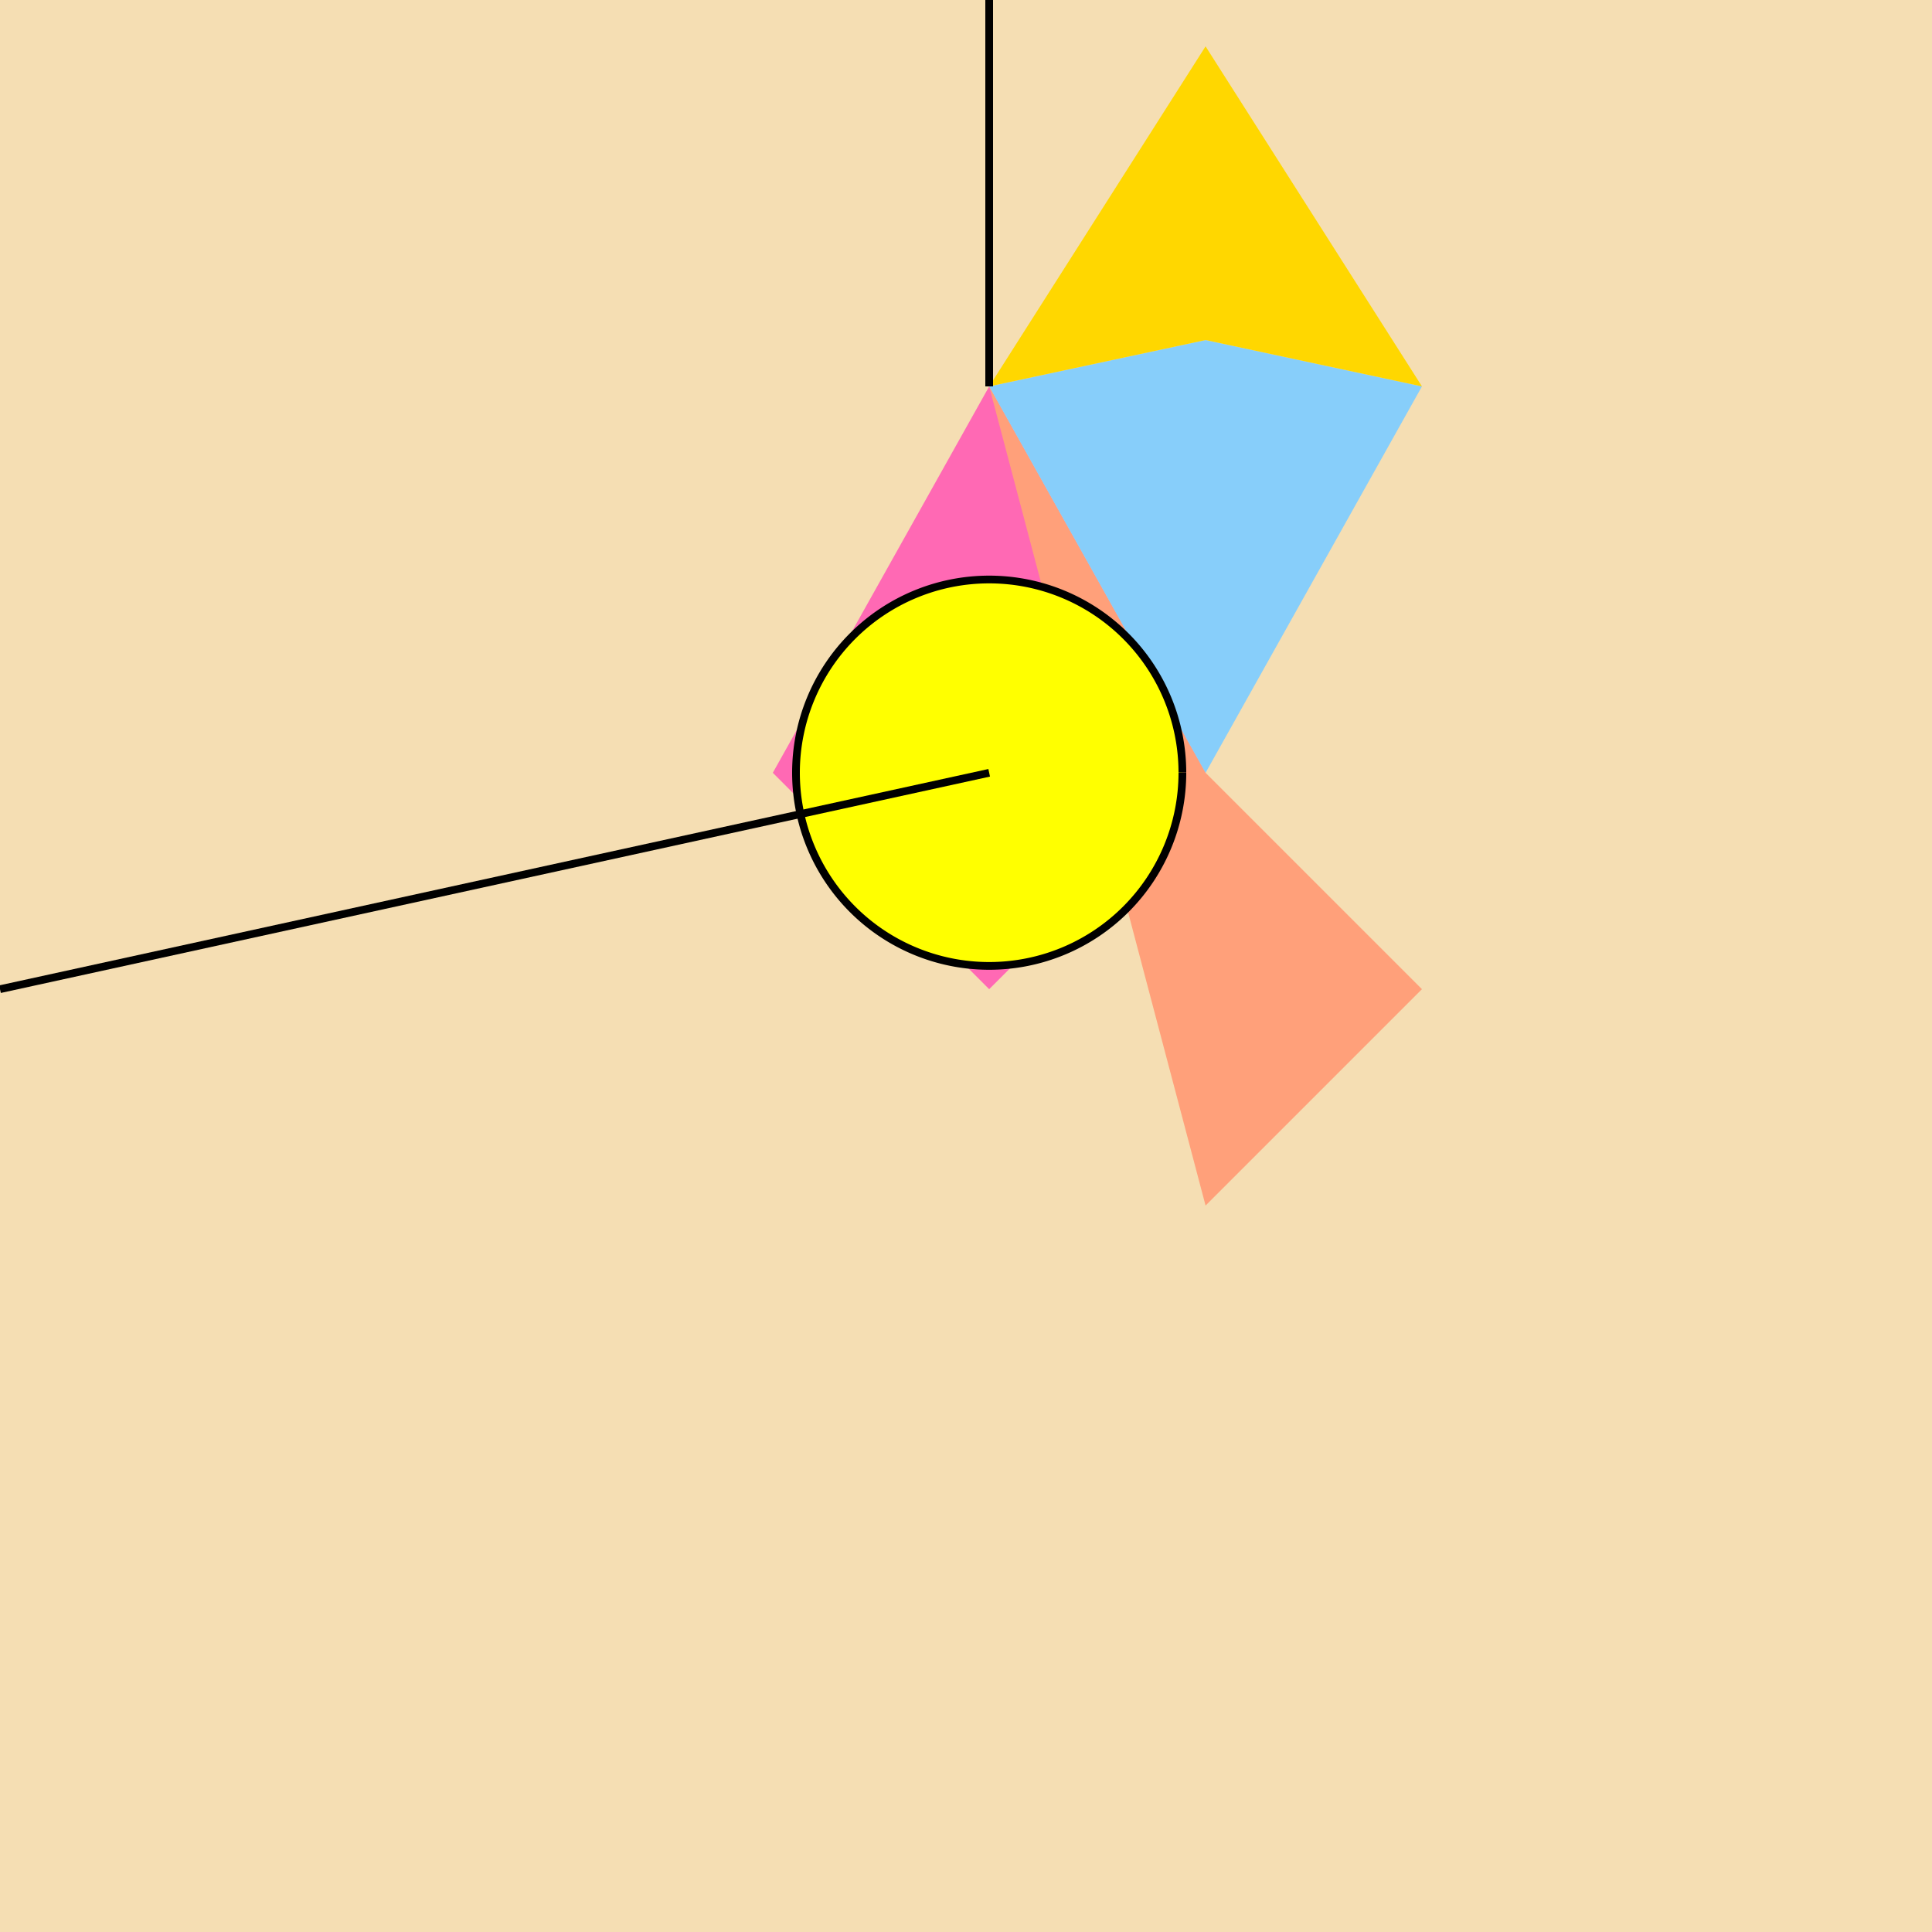
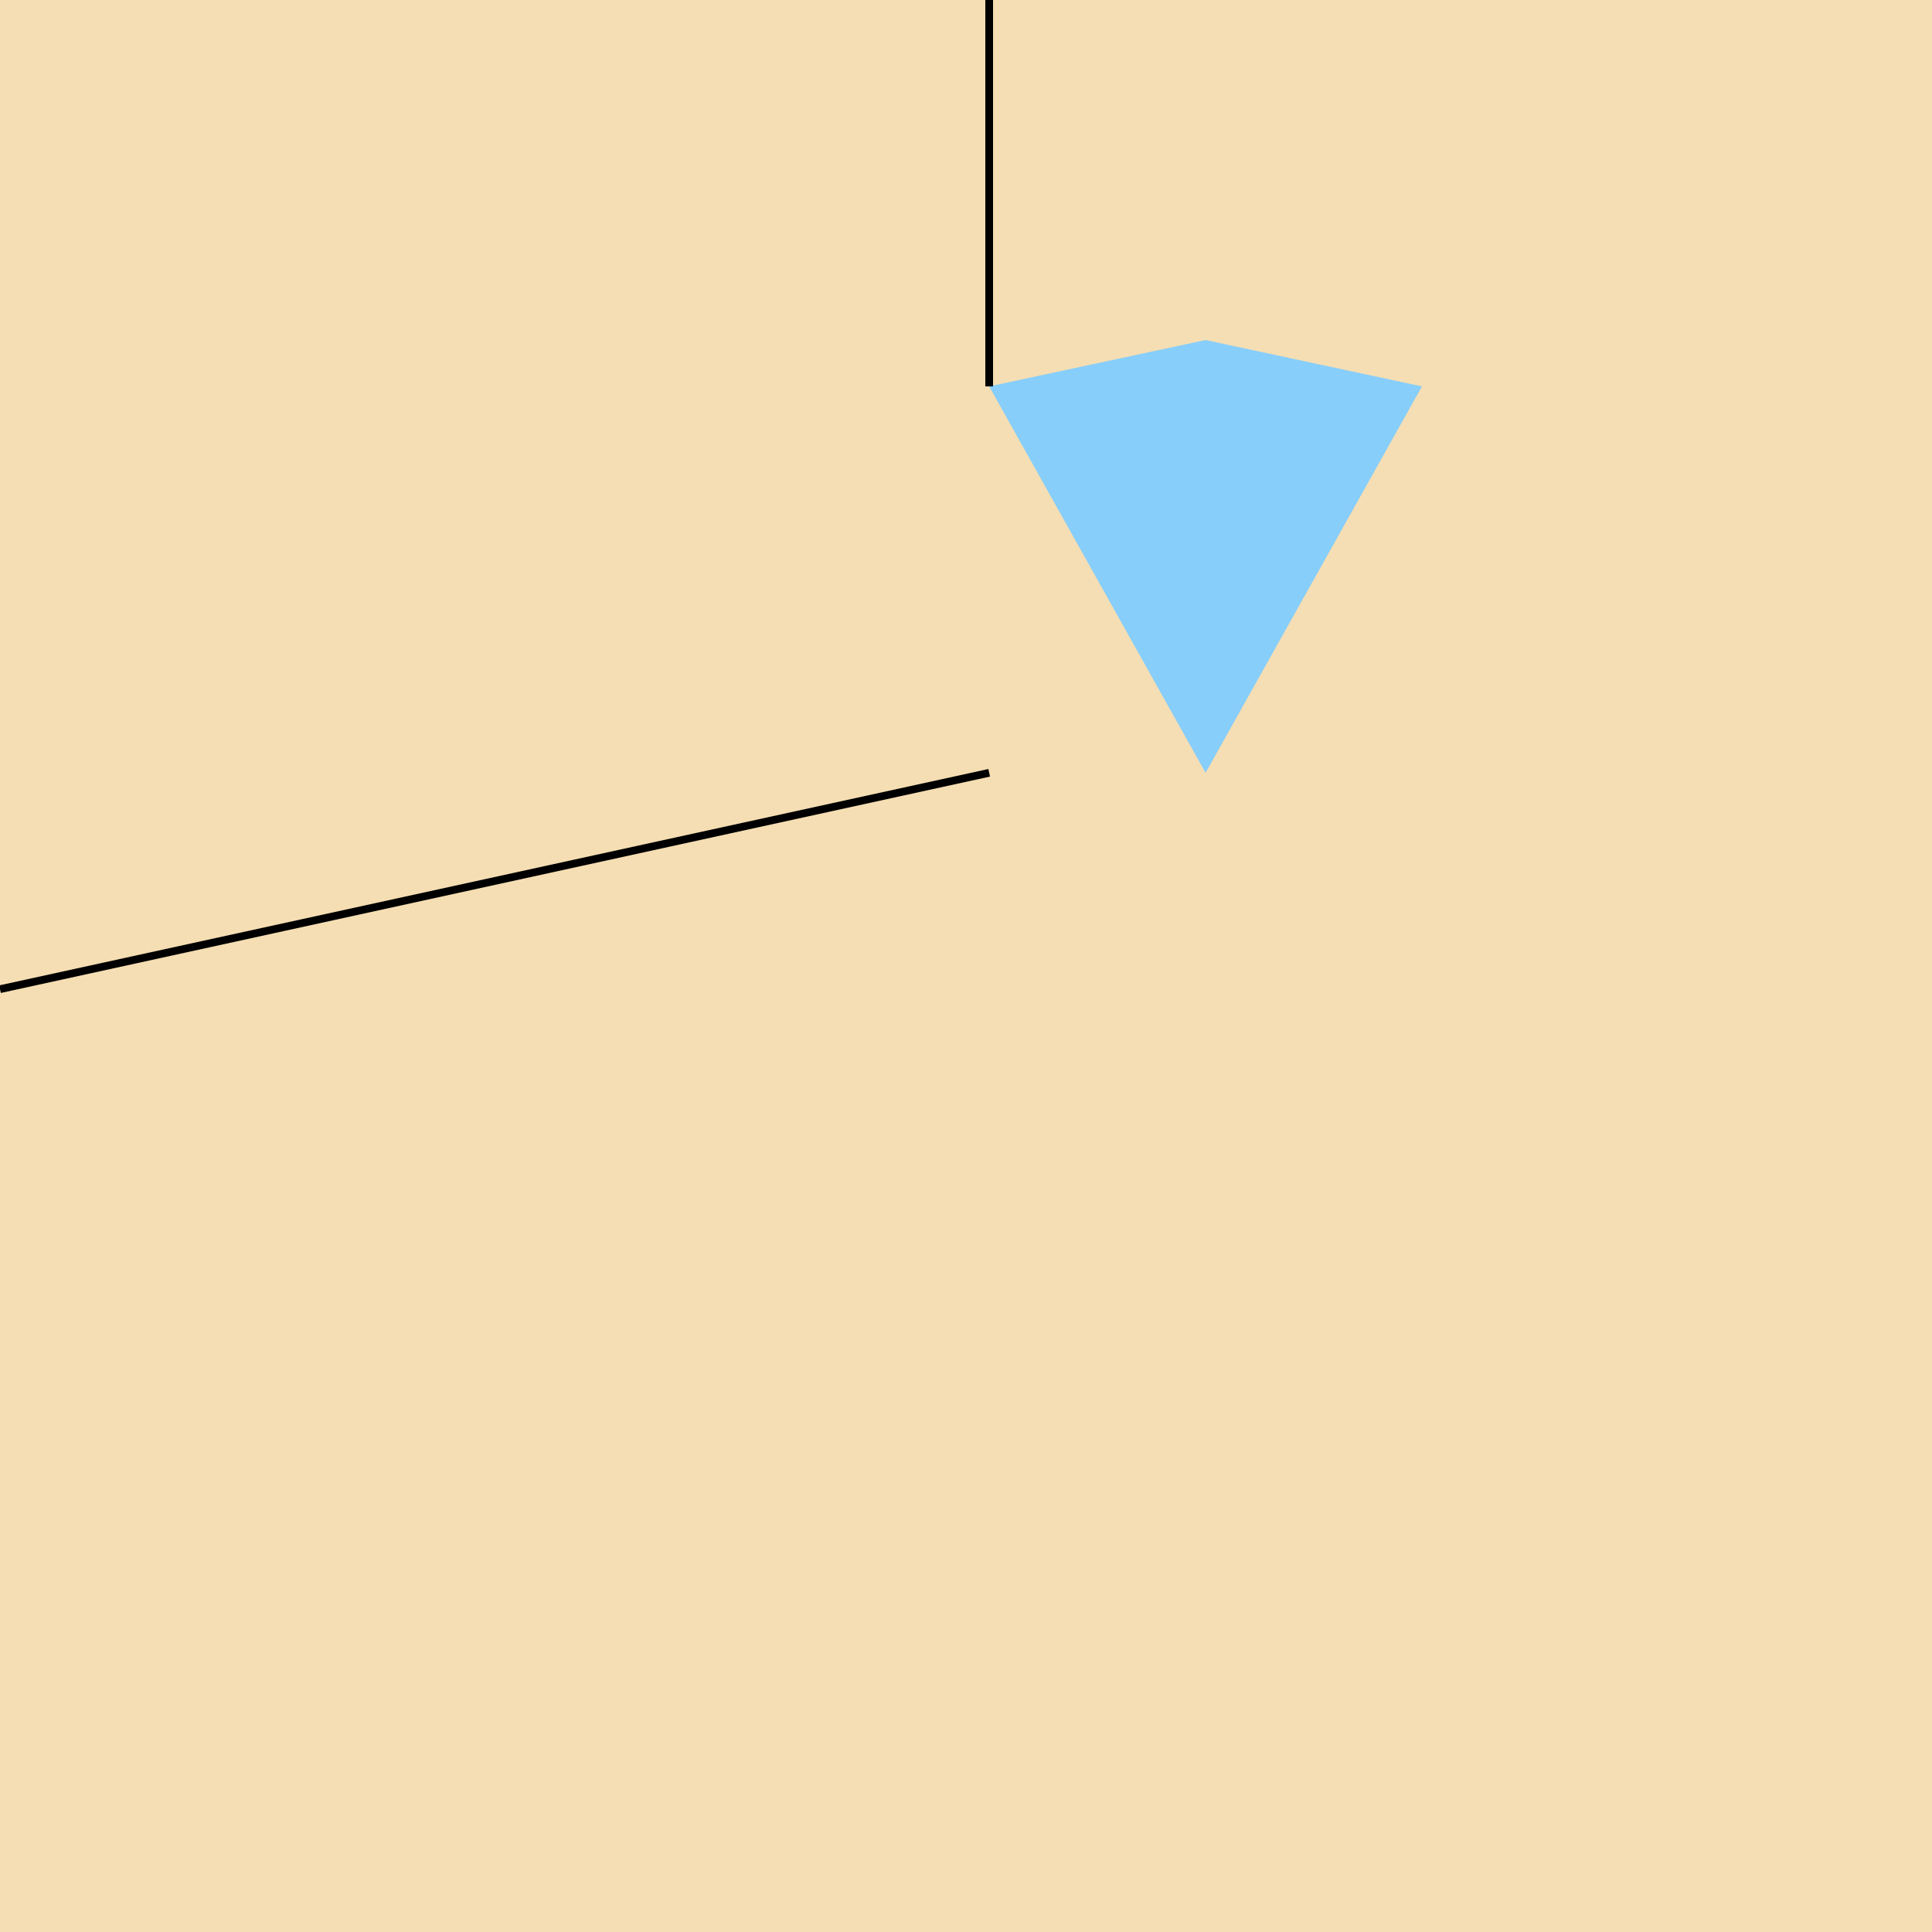
<svg xmlns="http://www.w3.org/2000/svg" width="500" height="500">
  <defs />
  <g>
    <rect fill="#F5DEB3" stroke="none" x="0" y="0" width="512" height="512" />
-     <path fill="#FF69B4" stroke="none" paint-order="stroke fill markers" d=" M 256 100 L 200 200 L 256 256 L 312 200 Z" />
-     <path fill="#FFA07A" stroke="none" paint-order="stroke fill markers" d=" M 256 100 L 312 200 L 368 256 L 312 312 Z" />
    <path fill="#87CEFA" stroke="none" paint-order="stroke fill markers" d=" M 256 100 L 312 88 L 368 100 L 312 200 Z" />
-     <path fill="#FFD700" stroke="none" paint-order="stroke fill markers" d=" M 256 100 L 312 12 L 368 100 L 312 88 Z" />
-     <path fill="#FFFF00" stroke="none" paint-order="stroke fill markers" d=" M 306 200 A 50 50 0 1 1 306 199.95 Z" />
    <path fill="none" stroke="#000000" paint-order="fill stroke markers" d=" M 256 100 L 256 0" stroke-miterlimit="10" stroke-width="2" stroke-dasharray="" />
-     <path fill="none" stroke="#000000" paint-order="fill stroke markers" d=" M 306 200 A 50 50 0 1 1 306 199.95" stroke-miterlimit="10" stroke-width="2" stroke-dasharray="" />
    <path fill="none" stroke="#000000" paint-order="fill stroke markers" d=" M 256 200 L 0 256" stroke-miterlimit="10" stroke-width="2" stroke-dasharray="" />
  </g>
</svg>